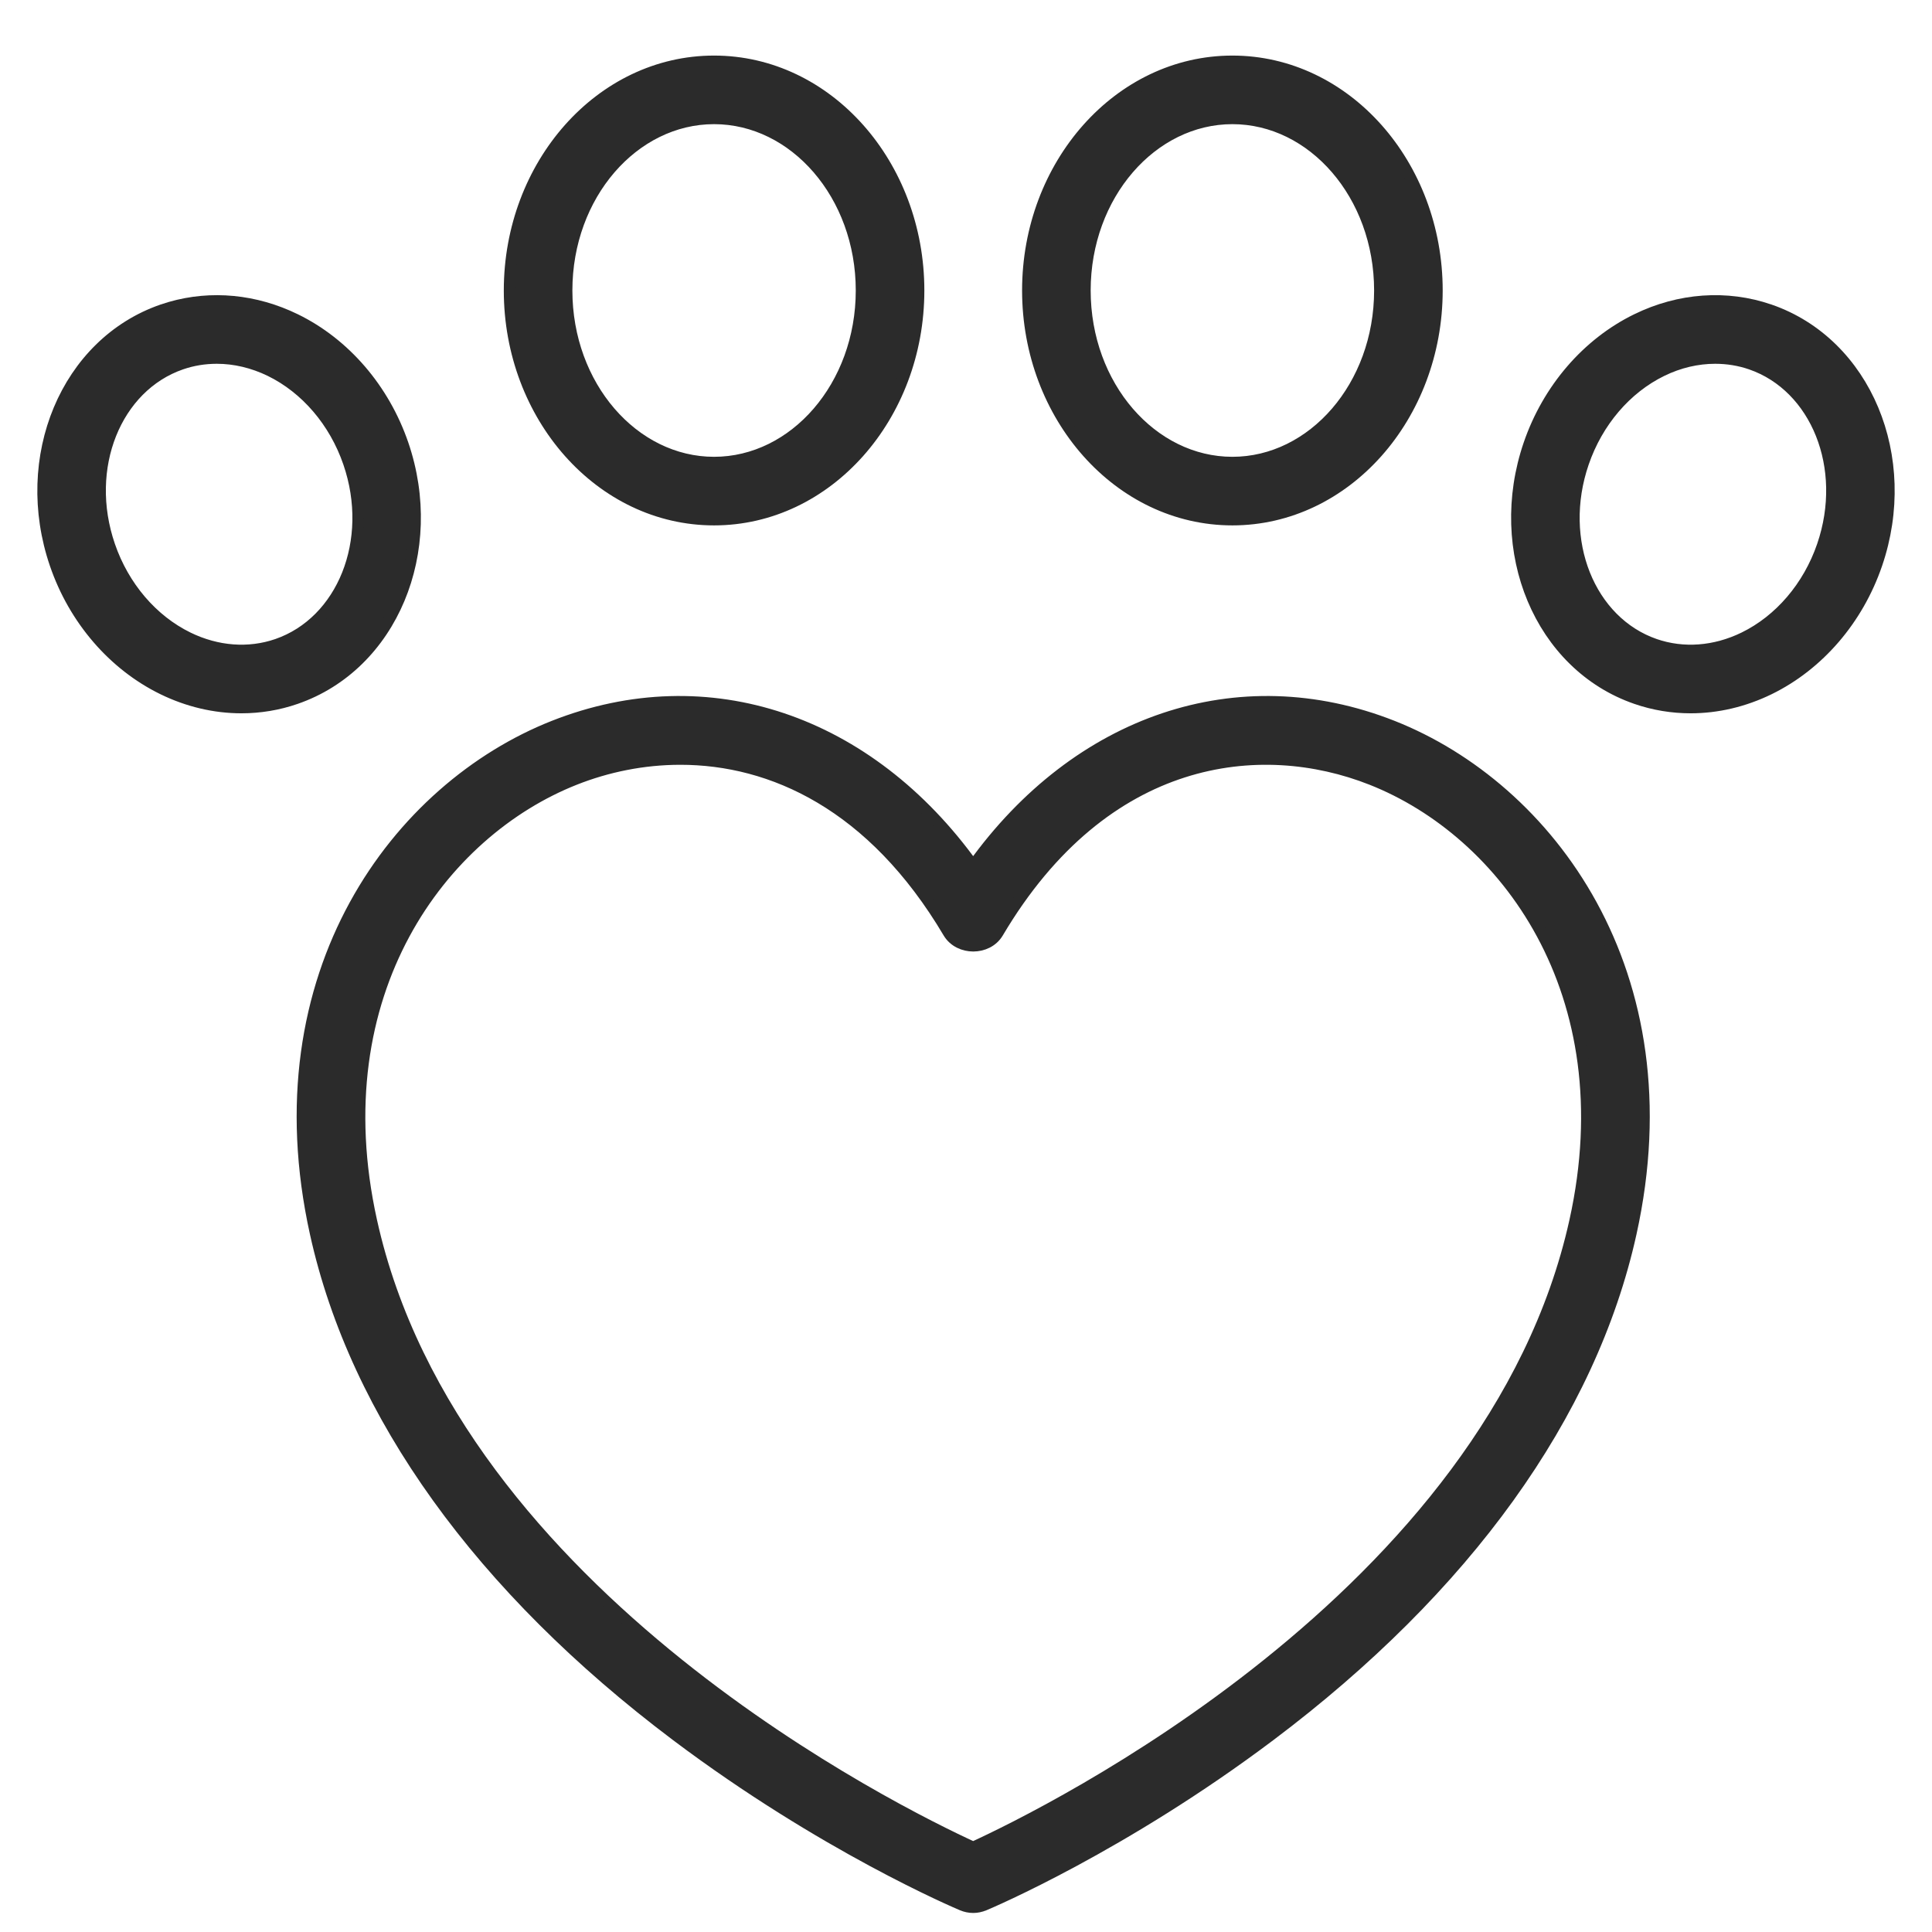
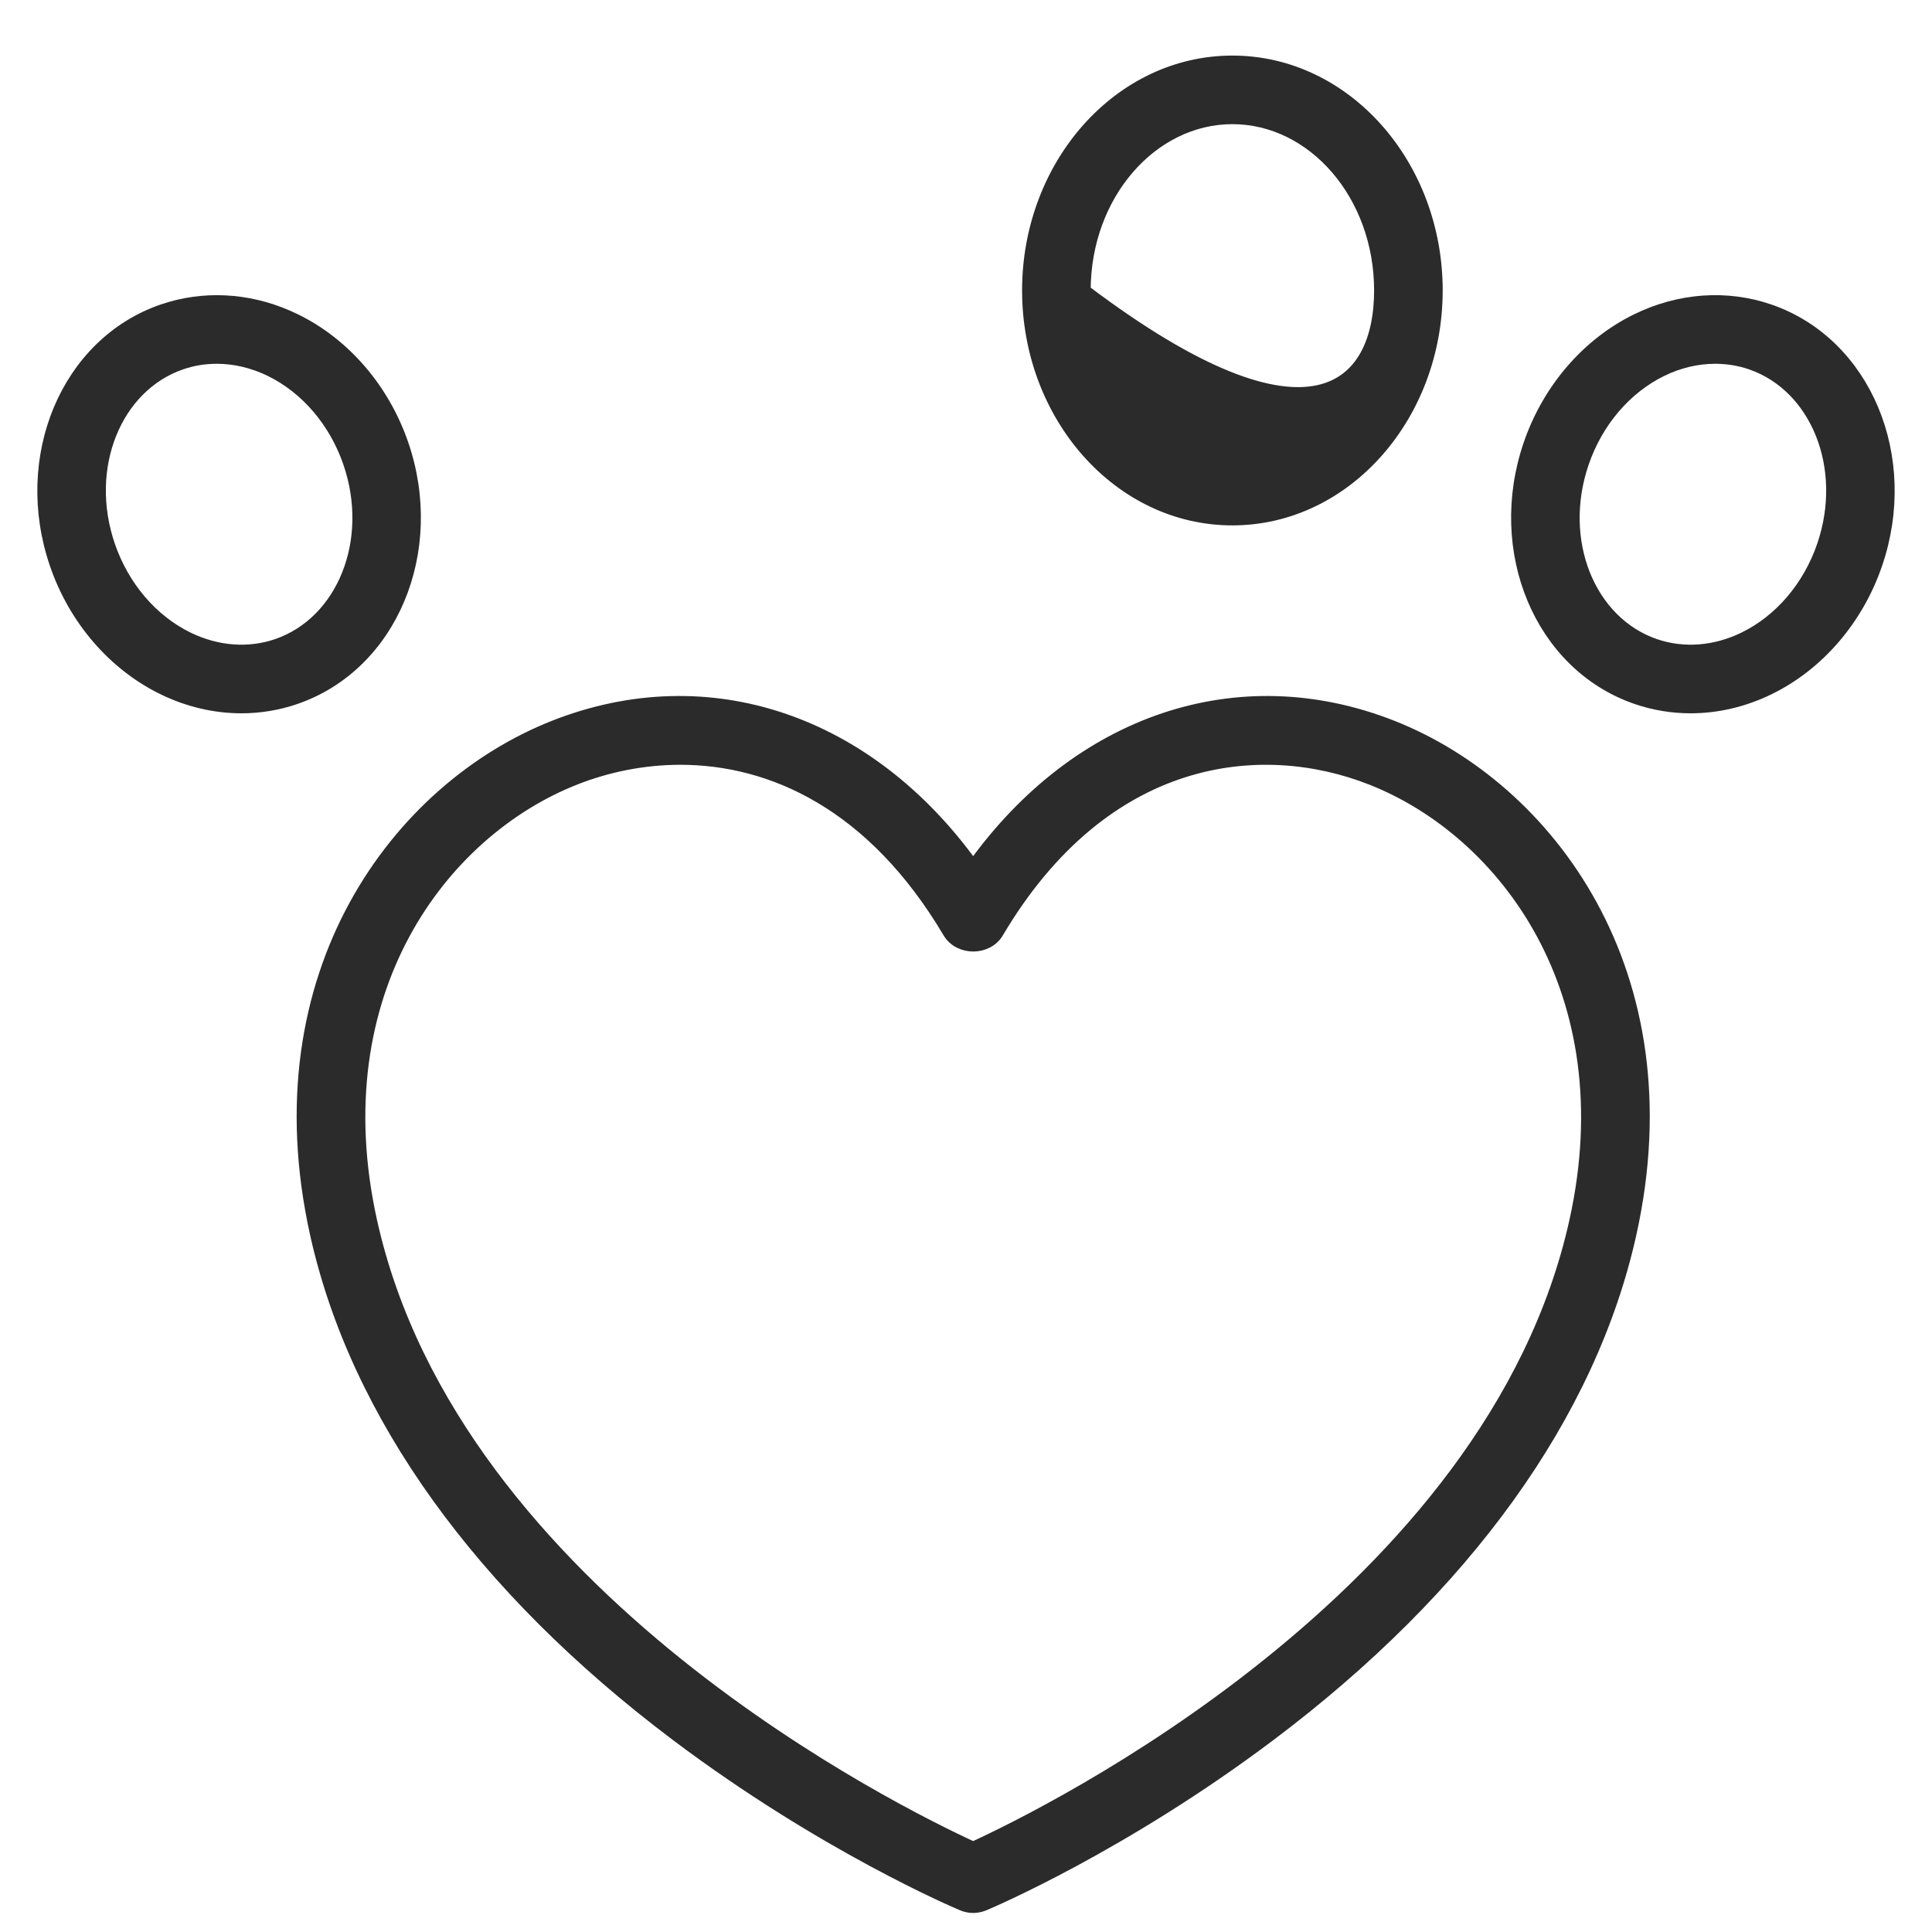
<svg xmlns="http://www.w3.org/2000/svg" fill="none" viewBox="0 0 34 34" height="34" width="34">
  <path stroke-width="0.2" stroke="#2B2B2B" fill="#2B2B2B" d="M9.747 12.779C12.466 11.706 15.29 12.68 17.126 15.236C18.961 12.68 21.786 11.706 24.506 12.779C27.244 13.86 29.715 17.118 28.701 21.704C27.995 24.896 25.793 27.951 22.349 30.543C19.767 32.486 17.425 33.482 17.322 33.525H17.321C17.259 33.551 17.193 33.565 17.127 33.565C17.06 33.565 16.994 33.551 16.932 33.525C16.83 33.482 14.487 32.487 11.904 30.543C8.46 27.951 6.258 24.896 5.553 21.704C4.539 17.119 7.009 13.86 9.747 12.779ZM24.136 13.716C23.159 13.33 21.984 13.213 20.821 13.586C19.66 13.958 18.502 14.822 17.561 16.412C17.466 16.572 17.292 16.645 17.127 16.645C16.962 16.645 16.788 16.571 16.693 16.412C15.357 14.156 13.582 13.359 11.974 13.359C11.315 13.359 10.682 13.492 10.116 13.716C7.776 14.64 5.646 17.462 6.536 21.486C7.268 24.799 9.614 27.42 11.94 29.286C14.215 31.111 16.46 32.204 17.126 32.51C17.79 32.205 20.037 31.109 22.312 29.283C24.639 27.416 26.986 24.796 27.718 21.486C28.608 17.462 26.477 14.64 24.136 13.716Z" />
-   <path stroke-width="0.2" stroke="#2B2B2B" fill="#2B2B2B" d="M12.566 1.078C14.563 1.078 16.167 2.899 16.167 5.112C16.167 7.326 14.562 9.146 12.566 9.146C10.57 9.146 8.966 7.326 8.966 5.112C8.966 2.899 10.57 1.078 12.566 1.078ZM12.566 2.085C11.15 2.085 9.973 3.429 9.973 5.112C9.973 6.795 11.15 8.139 12.566 8.139C13.983 8.139 15.16 6.795 15.16 5.112C15.16 3.429 13.983 2.085 12.566 2.085Z" />
-   <path stroke-width="0.2" stroke="#2B2B2B" fill="#2B2B2B" d="M21.688 1.078C23.684 1.078 25.289 2.899 25.289 5.112C25.288 7.325 23.684 9.146 21.688 9.146C19.692 9.146 18.088 7.326 18.087 5.112C18.087 2.899 19.692 1.078 21.688 1.078ZM21.688 2.085C20.272 2.085 19.094 3.429 19.094 5.112C19.094 6.795 20.272 8.139 21.688 8.139C23.104 8.139 24.282 6.795 24.282 5.112C24.282 3.429 23.105 2.085 21.688 2.085Z" />
+   <path stroke-width="0.2" stroke="#2B2B2B" fill="#2B2B2B" d="M21.688 1.078C23.684 1.078 25.289 2.899 25.289 5.112C25.288 7.325 23.684 9.146 21.688 9.146C19.692 9.146 18.088 7.326 18.087 5.112C18.087 2.899 19.692 1.078 21.688 1.078ZM21.688 2.085C20.272 2.085 19.094 3.429 19.094 5.112C23.104 8.139 24.282 6.795 24.282 5.112C24.282 3.429 23.105 2.085 21.688 2.085Z" />
  <path stroke-width="0.2" stroke="#2B2B2B" fill="#2B2B2B" d="M28.804 5.62C29.555 5.253 30.386 5.194 31.142 5.454H31.143C32.838 6.04 33.669 8.054 33.026 9.929C32.694 10.9 32.005 11.702 31.134 12.127C30.691 12.343 30.22 12.453 29.753 12.453C29.428 12.453 29.105 12.4 28.795 12.293C27.099 11.708 26.267 9.693 26.91 7.818C27.243 6.847 27.932 6.045 28.804 5.62ZM30.185 6.302C29.87 6.302 29.55 6.376 29.245 6.525C28.616 6.832 28.111 7.421 27.863 8.145C27.392 9.519 27.975 10.944 29.124 11.341C29.623 11.513 30.179 11.472 30.692 11.222C31.321 10.915 31.826 10.326 32.074 9.603C32.545 8.228 31.962 6.803 30.814 6.406C30.611 6.336 30.399 6.302 30.185 6.302Z" />
  <path stroke-width="0.2" stroke="#2B2B2B" fill="#2B2B2B" d="M3.001 5.409C3.718 5.203 4.492 5.276 5.197 5.62C6.069 6.045 6.757 6.847 7.09 7.818C7.733 9.693 6.901 11.707 5.205 12.293C4.896 12.4 4.573 12.453 4.248 12.453C3.781 12.453 3.31 12.343 2.867 12.127C1.996 11.702 1.306 10.9 0.974 9.929C0.331 8.054 1.163 6.04 2.858 5.454L3.001 5.409ZM3.815 6.302C3.601 6.302 3.39 6.336 3.188 6.406C2.039 6.803 1.455 8.228 1.927 9.603C2.175 10.326 2.68 10.915 3.309 11.222C3.821 11.472 4.378 11.513 4.877 11.341C6.026 10.944 6.609 9.519 6.138 8.145C5.89 7.421 5.384 6.832 4.755 6.525C4.45 6.377 4.13 6.302 3.815 6.302Z" />
</svg>